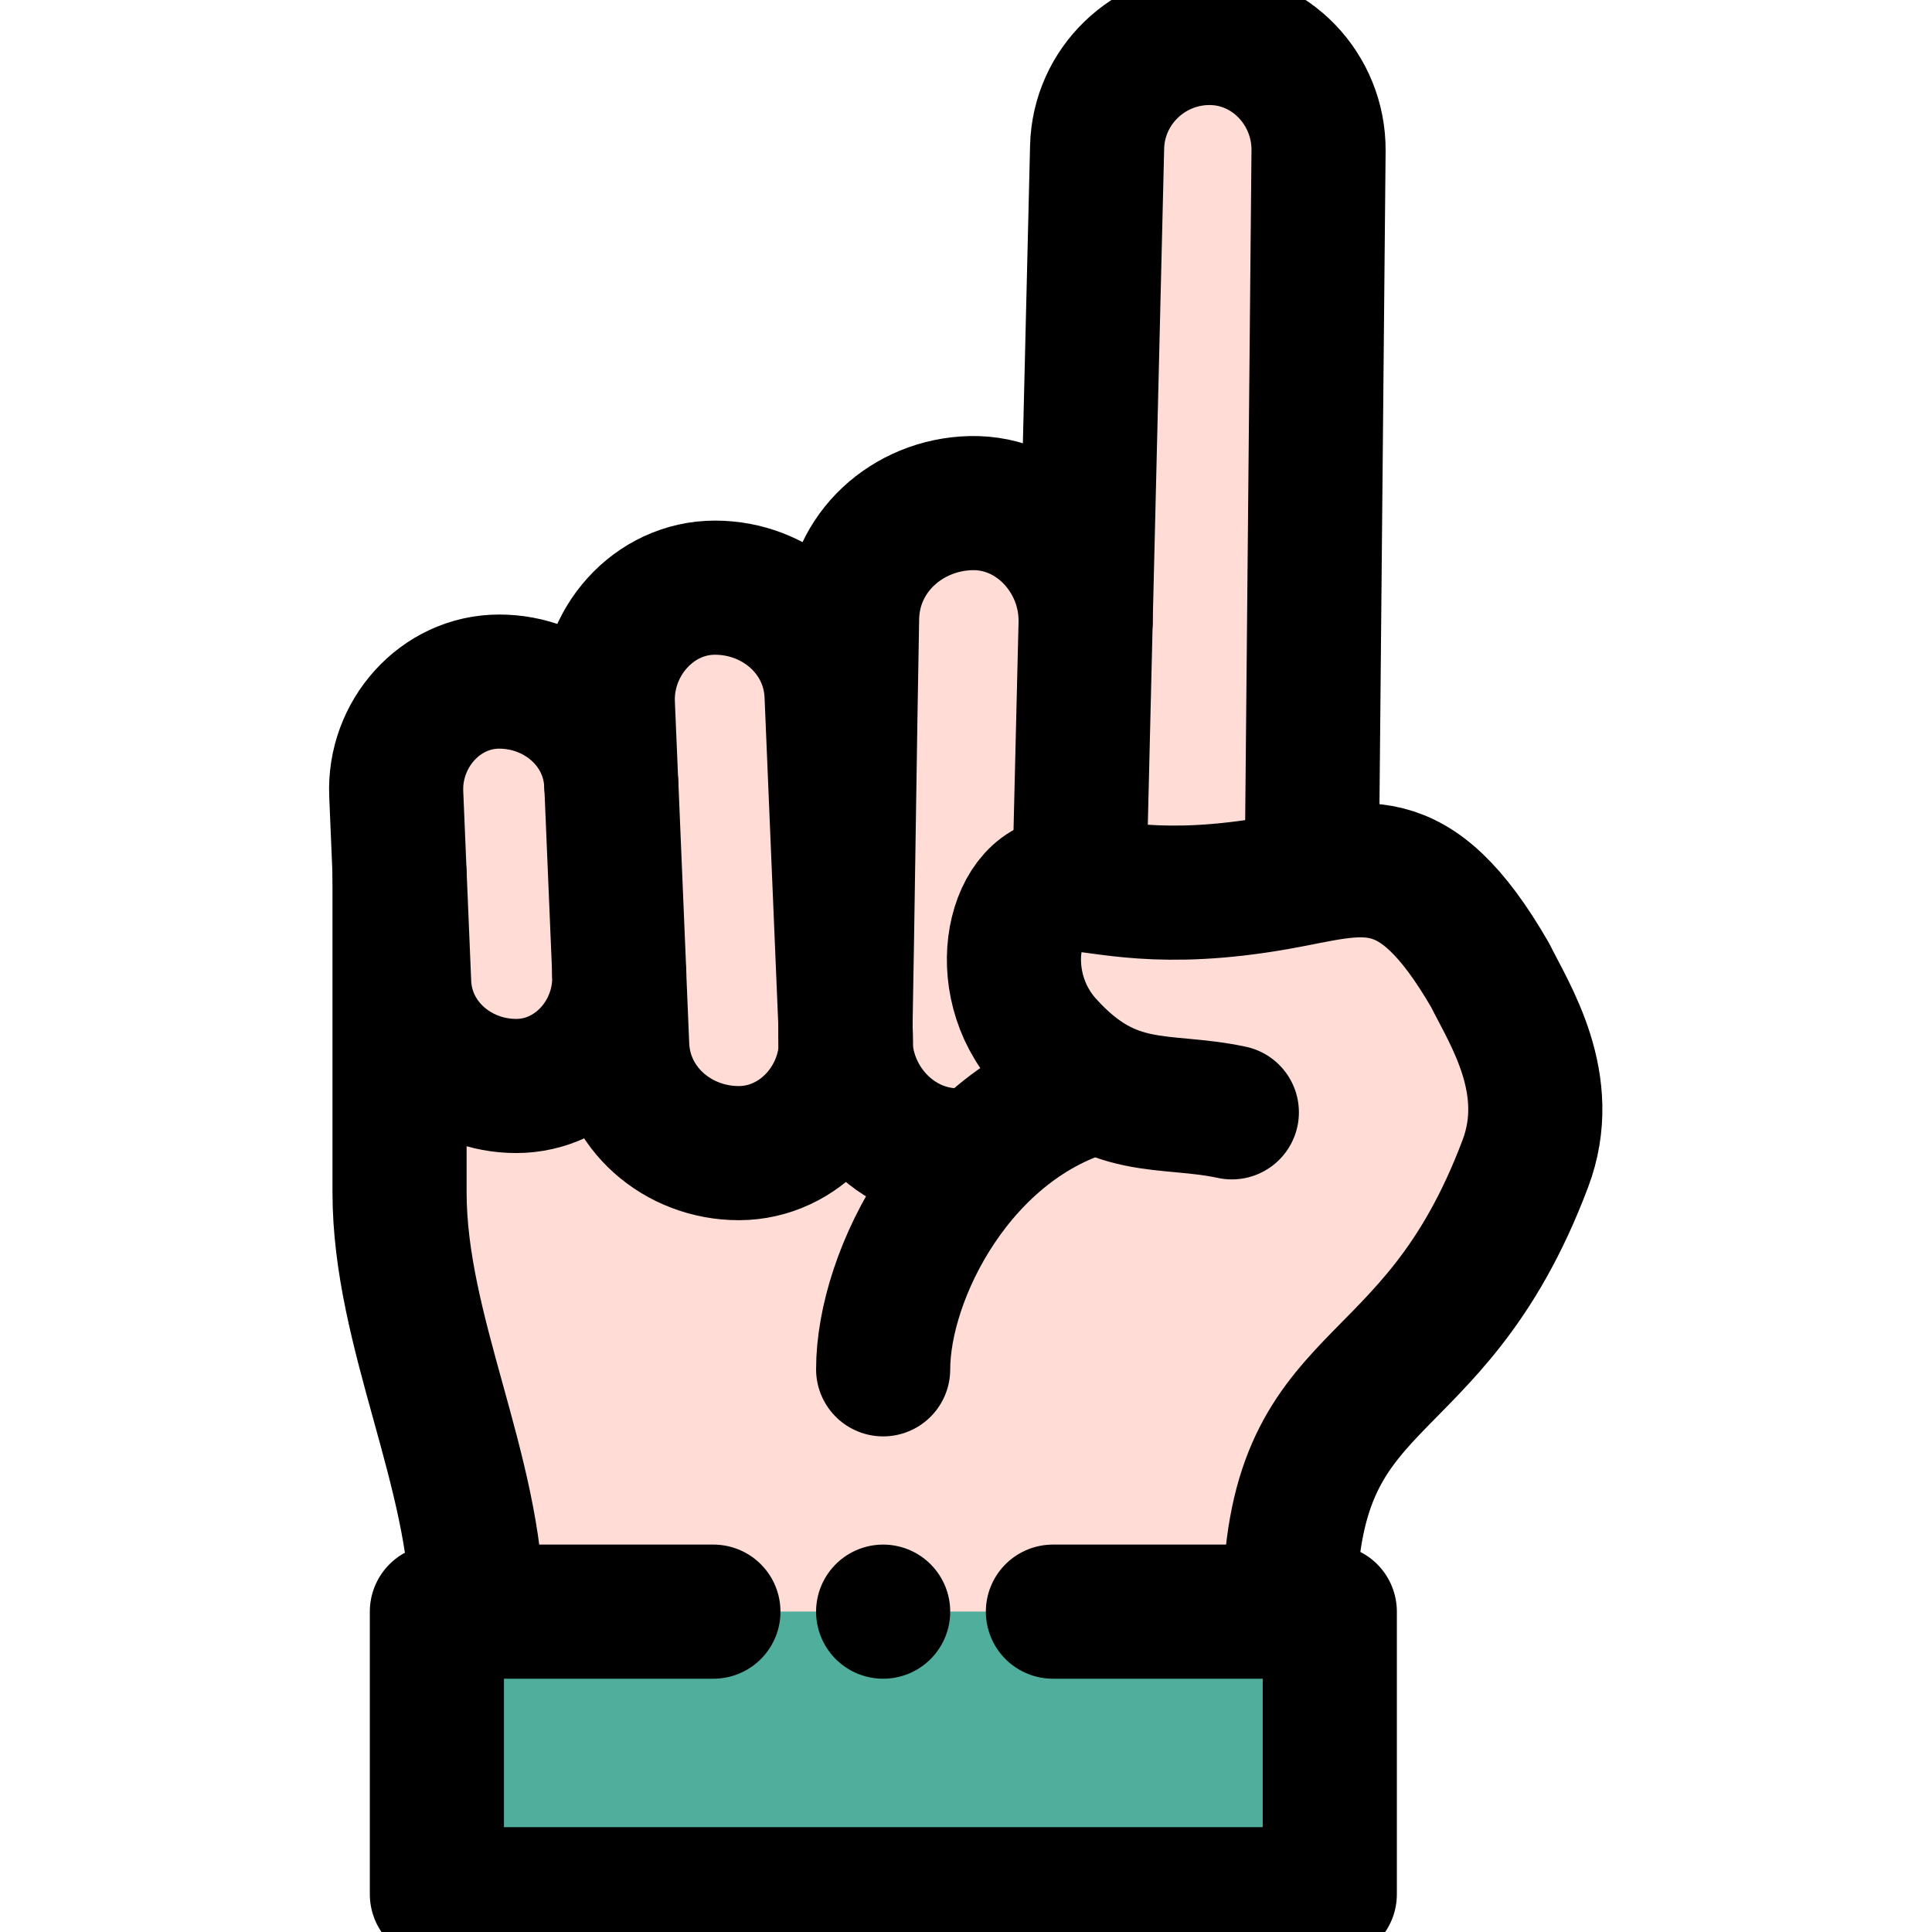
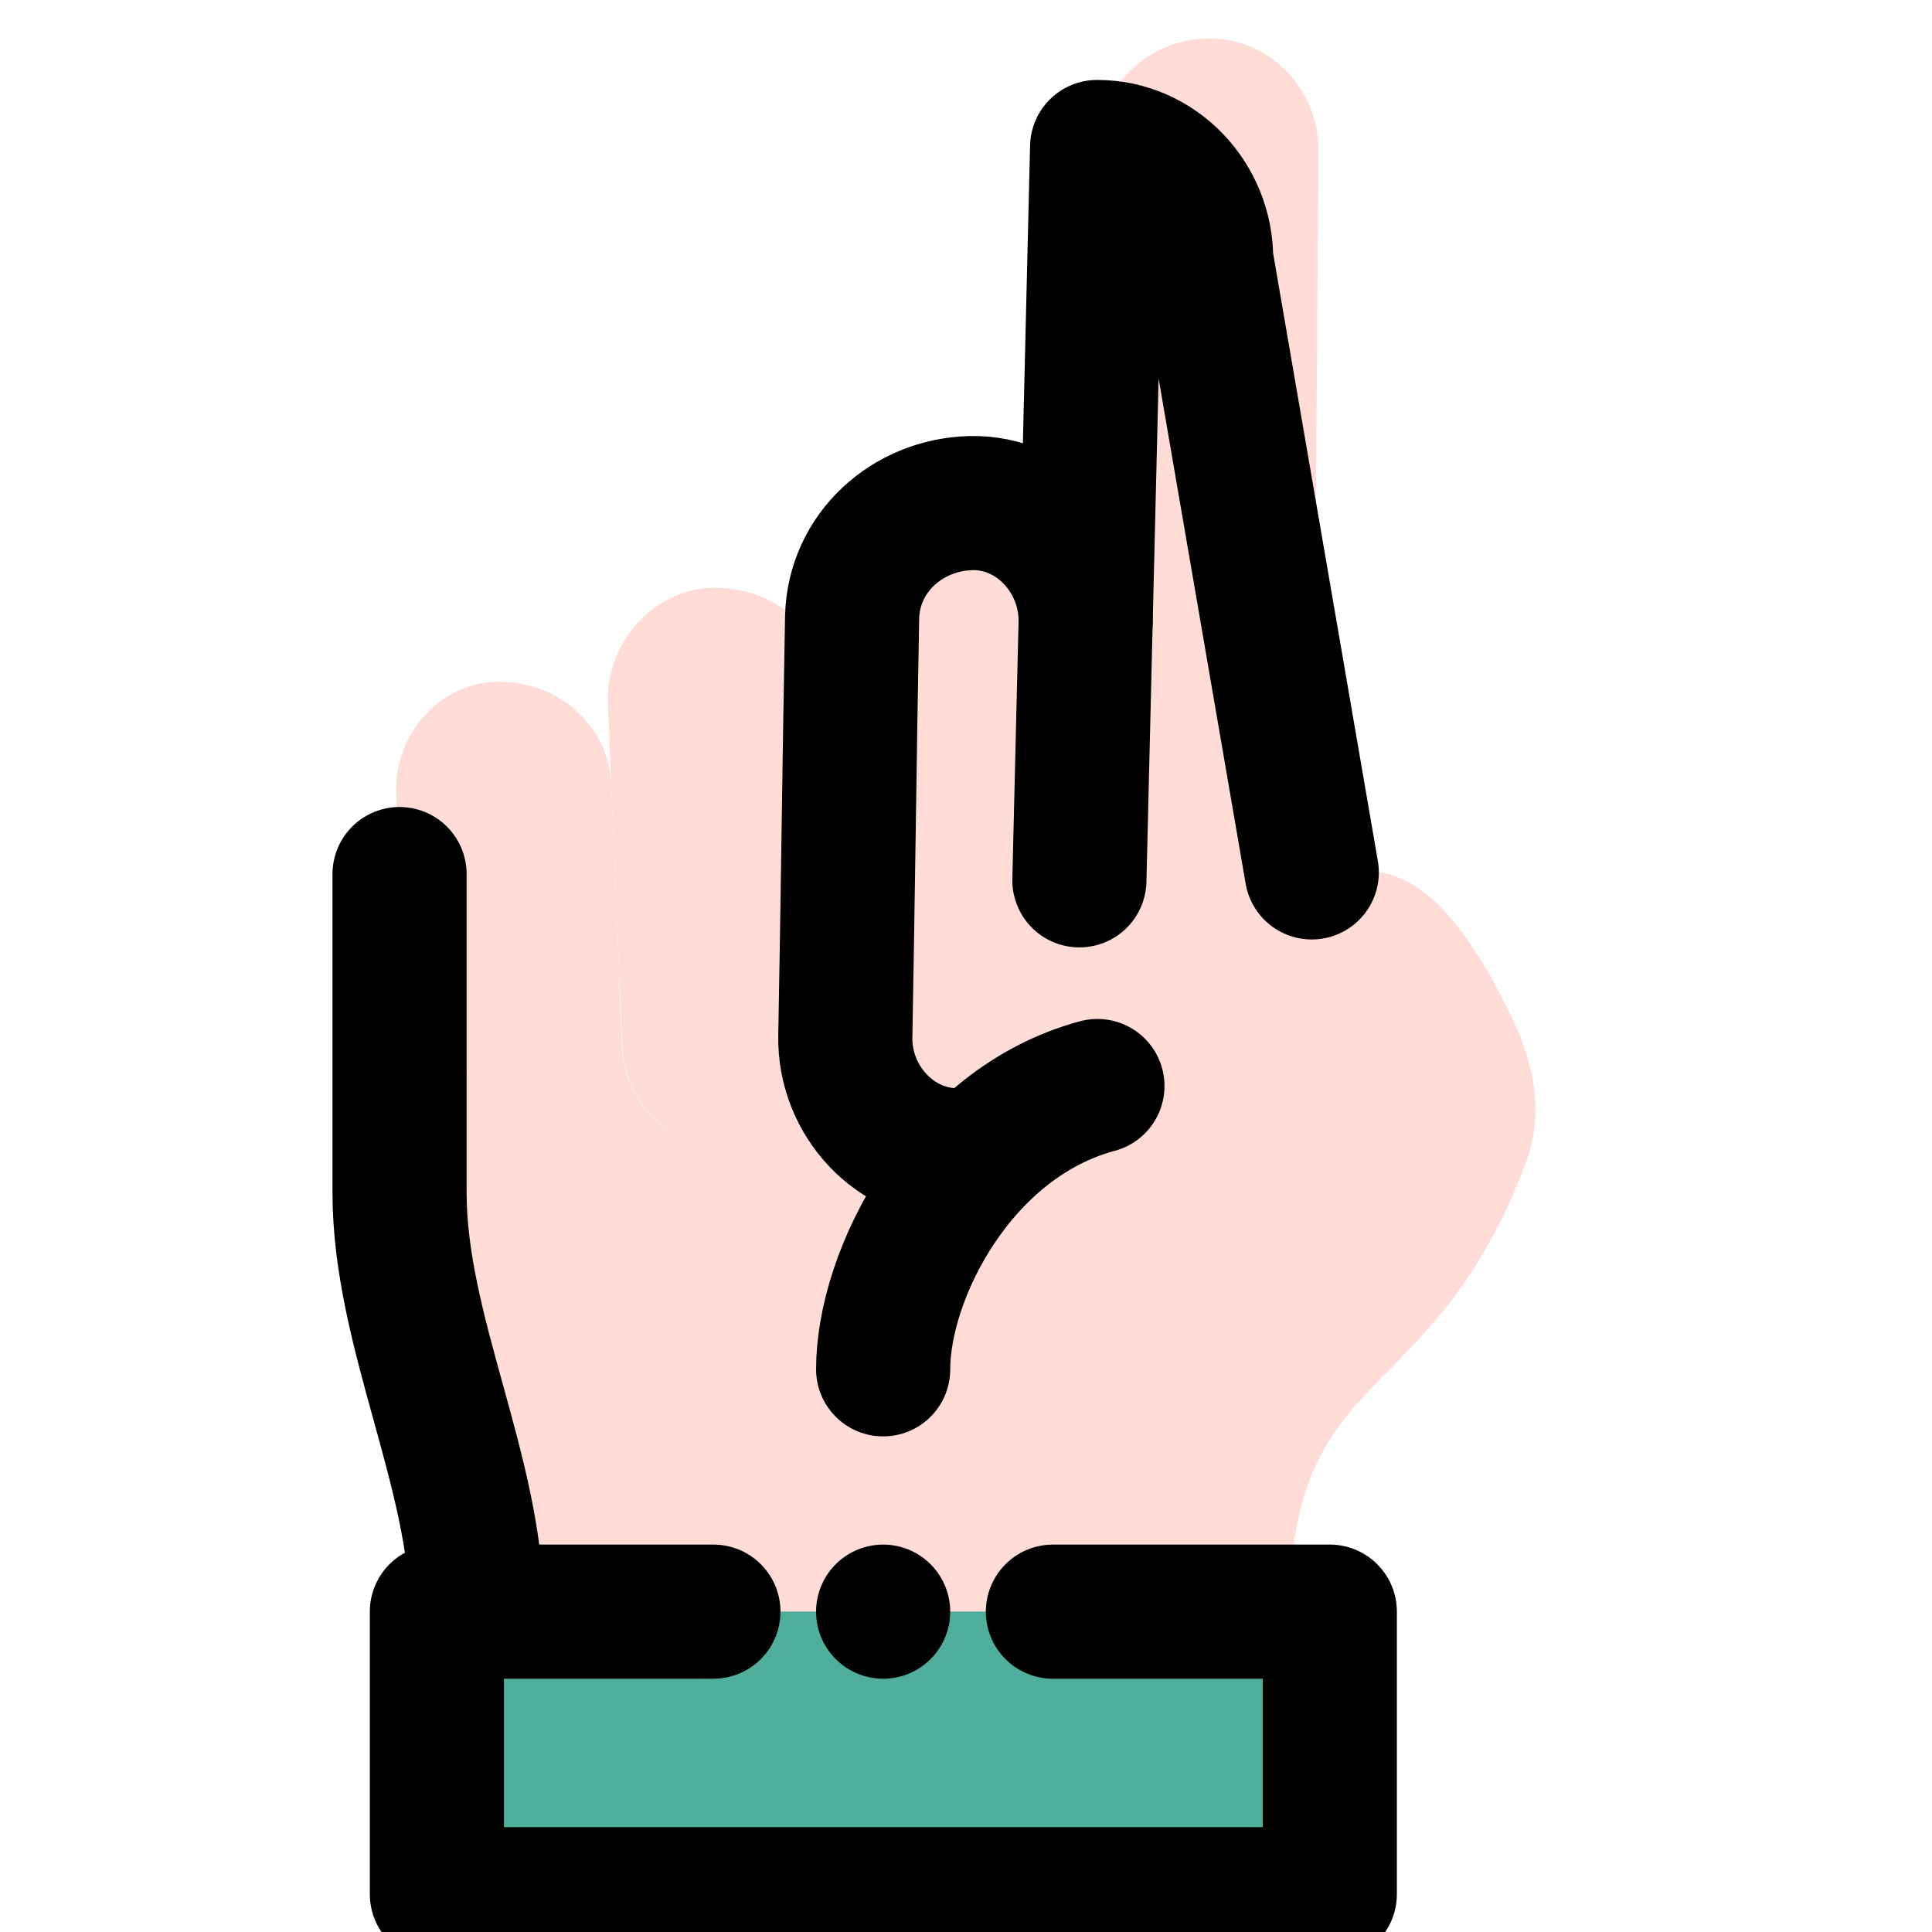
<svg xmlns="http://www.w3.org/2000/svg" xmlns:xlink="http://www.w3.org/1999/xlink" id="svg2886" x="0px" y="0px" viewBox="0 0 682.7 682.7" style="enable-background:new 0 0 682.7 682.7;" xml:space="preserve">
  <style type="text/css">	.st0{clip-path:url(#SVGID_2_);}	.st1{fill-rule:evenodd;clip-rule:evenodd;fill:#FFDCD5;}	.st2{fill-rule:evenodd;clip-rule:evenodd;fill:#4FAE9C;}	.st3{fill:none;stroke:#000000;stroke-width:35.556;stroke-linecap:round;stroke-linejoin:round;stroke-miterlimit:40.757;}	.st4{fill:none;stroke:#000000;stroke-width:35.556;stroke-linecap:round;stroke-linejoin:round;stroke-miterlimit:4.645;}</style>
  <g id="g2892" transform="matrix(1.333,0,0,-1.333,0,682.667)">
    <g id="g2894">
      <g>
        <g>
          <defs>
            <rect id="SVGID_1_" x="-199.1" y="-199.1" width="910.3" height="910.3" />
          </defs>
          <clipPath id="SVGID_2_">
            <use xlink:href="#SVGID_1_" style="overflow:visible;" />
          </clipPath>
          <g id="g2896" class="st0">
            <g id="g2902" transform="translate(164.157,254.019)">
              <path id="path2904" class="st1" d="M0,0l-2.1,50.1C-2.8,66-16.3,77.4-31.8,77.4c-15.7,0-28-14-27.3-29.7l0.9-21.3L-57-2.4       c0.7-15.9,14.2-27.3,29.7-27.3C-11.6-29.7,0.6-15.7,0,0" />
            </g>
            <g id="g2906" transform="translate(162.059,304.119)">
              <path id="path2908" class="st1" d="M0,0l2.1-50.1l0.8-19.1c0.7-16.5,14.7-28.4,30.9-28.4c15.7,0,28.1,13.5,28.4,29       c0,0.6,0,1.2,0,1.8c-1.3,30.2-2.5,60.4-3.8,90.6c-0.7,16.5-14.7,28.4-30.9,28.4c-16.3,0-29.1-14.6-28.4-30.9L0,0z" />
            </g>
            <path id="path2910" class="st2" d="M359.3,89.4H122.6V14.5h236.7V89.4z" />
            <g id="g2912" transform="translate(287.636,341.125)">
              <path id="path2914" class="st1" d="M0,0l0.1,6.2c0.2,17-13.3,31.8-30.3,31.5C-47,37.3-61.4,24.5-61.7,7.3       c-0.6-31.5-1.2-79.6-1.8-111.1c0-0.6,0-1.2,0-1.8c-0.3-15.5-12.7-29-28.4-29c-16.1,0-30.2,11.9-30.9,28.4l-0.8,19.2       c0.6-15.7-11.6-29.7-27.3-29.7c-15.5,0-29.1,11.5-29.7,27.3l-1.2,28.7v-84.4c0-36.9,20.4-73.8,20.5-110.7v-0.4H54.2v0.4       c0.3,66.1,37.6,52.2,62.6,118.4c7.9,21.1-4.2,39.6-9.4,49.8C89.9-57.5,77.6-58,60.4-61.3L61.9,131       c0.1,16.2-12.7,29.8-28.9,29.8S3.5,148.1,3.2,131.9L0,0z M-0.1-13.3L0,0l0,0L-0.1-13.3z" />
            </g>
            <g id="g2916" transform="translate(189.116,84.897)">
              <path id="path2918" class="st3" d="M0,0h-73.3v-74.9h236.7V0H90" />
            </g>
            <g id="g2920" transform="translate(126.416,85.319)">
              <path id="path2922" class="st3" d="M0,0c-0.2,36.9-20.5,73.8-20.5,110.7v84.4" />
            </g>
            <g id="g2924" transform="translate(326.548,217.26)">
-               <path id="path2926" class="st3" d="M0,0c-18.1,3.9-31.8-1.1-49.2,18.2c-15.1,16.7-8.4,43.3,5.9,42.5       c10.1-0.6,24.4-5.3,55.2,0.1c22.7,4,36.1,11,56.6-24.5C73.6,26,85.8,7.5,77.8-13.6C52.9-79.7,15.5-65.8,15.3-131.9" />
-             </g>
+               </g>
            <g id="g2928" transform="translate(132.34,331.445)">
-               <path id="path2930" class="st3" d="M0,0c15.5,0,29.1-11.5,29.7-27.3L28.8-6c-0.7,16.3,12.1,30.9,28.4,30.9       c16.1,0,30.2-11.9,30.9-28.4c1.3-30.2,2.5-60.4,3.8-90.6c0.7-16.3-12.1-30.9-28.4-30.9c-16.1,0-30.2,11.9-30.9,28.4l-0.8,19.1       c0.6-15.7-11.6-29.7-27.3-29.7c-15.5,0-29.1,11.5-29.7,27.3l-2.1,50.1C-28-14-15.7,0,0,0z" />
-             </g>
+               </g>
            <g id="g2932" transform="translate(290.915,224.235)">
              <path id="path2934" class="st3" d="M0,0c-36.5-9.8-56.8-50-56.8-75.1" />
            </g>
            <g id="g2936" transform="translate(162.06,304.116)">
-               <path id="path2938" class="st3" d="M0,0l2.1-50.1" />
-             </g>
+               </g>
            <g id="g2940" transform="translate(287.784,347.259)">
              <path id="path2942" class="st3" d="M0,0c0.2,17-13.4,31.9-30.4,31.5c-16.8-0.4-31.1-13.1-31.5-30.3       c-0.6-31.5-1.2-79.6-1.8-111.1c-0.3-17,13.3-31.8,30.3-31.5h5.1" />
            </g>
            <g id="g2944" transform="translate(286.134,278.762)">
-               <path id="path2946" class="st3" d="M0,0l4.7,194.4c0.4,16.1,13.7,28.9,29.8,28.9c16.2,0,29-13.7,28.9-29.8L61.6,2.1" />
+               <path id="path2946" class="st3" d="M0,0l4.7,194.4c16.2,0,29-13.7,28.9-29.8L61.6,2.1" />
            </g>
            <g id="g2948" transform="translate(234.112,84.897)">
              <path id="path2950" class="st4" d="M0,0L0,0" />
            </g>
          </g>
        </g>
      </g>
    </g>
  </g>
</svg>